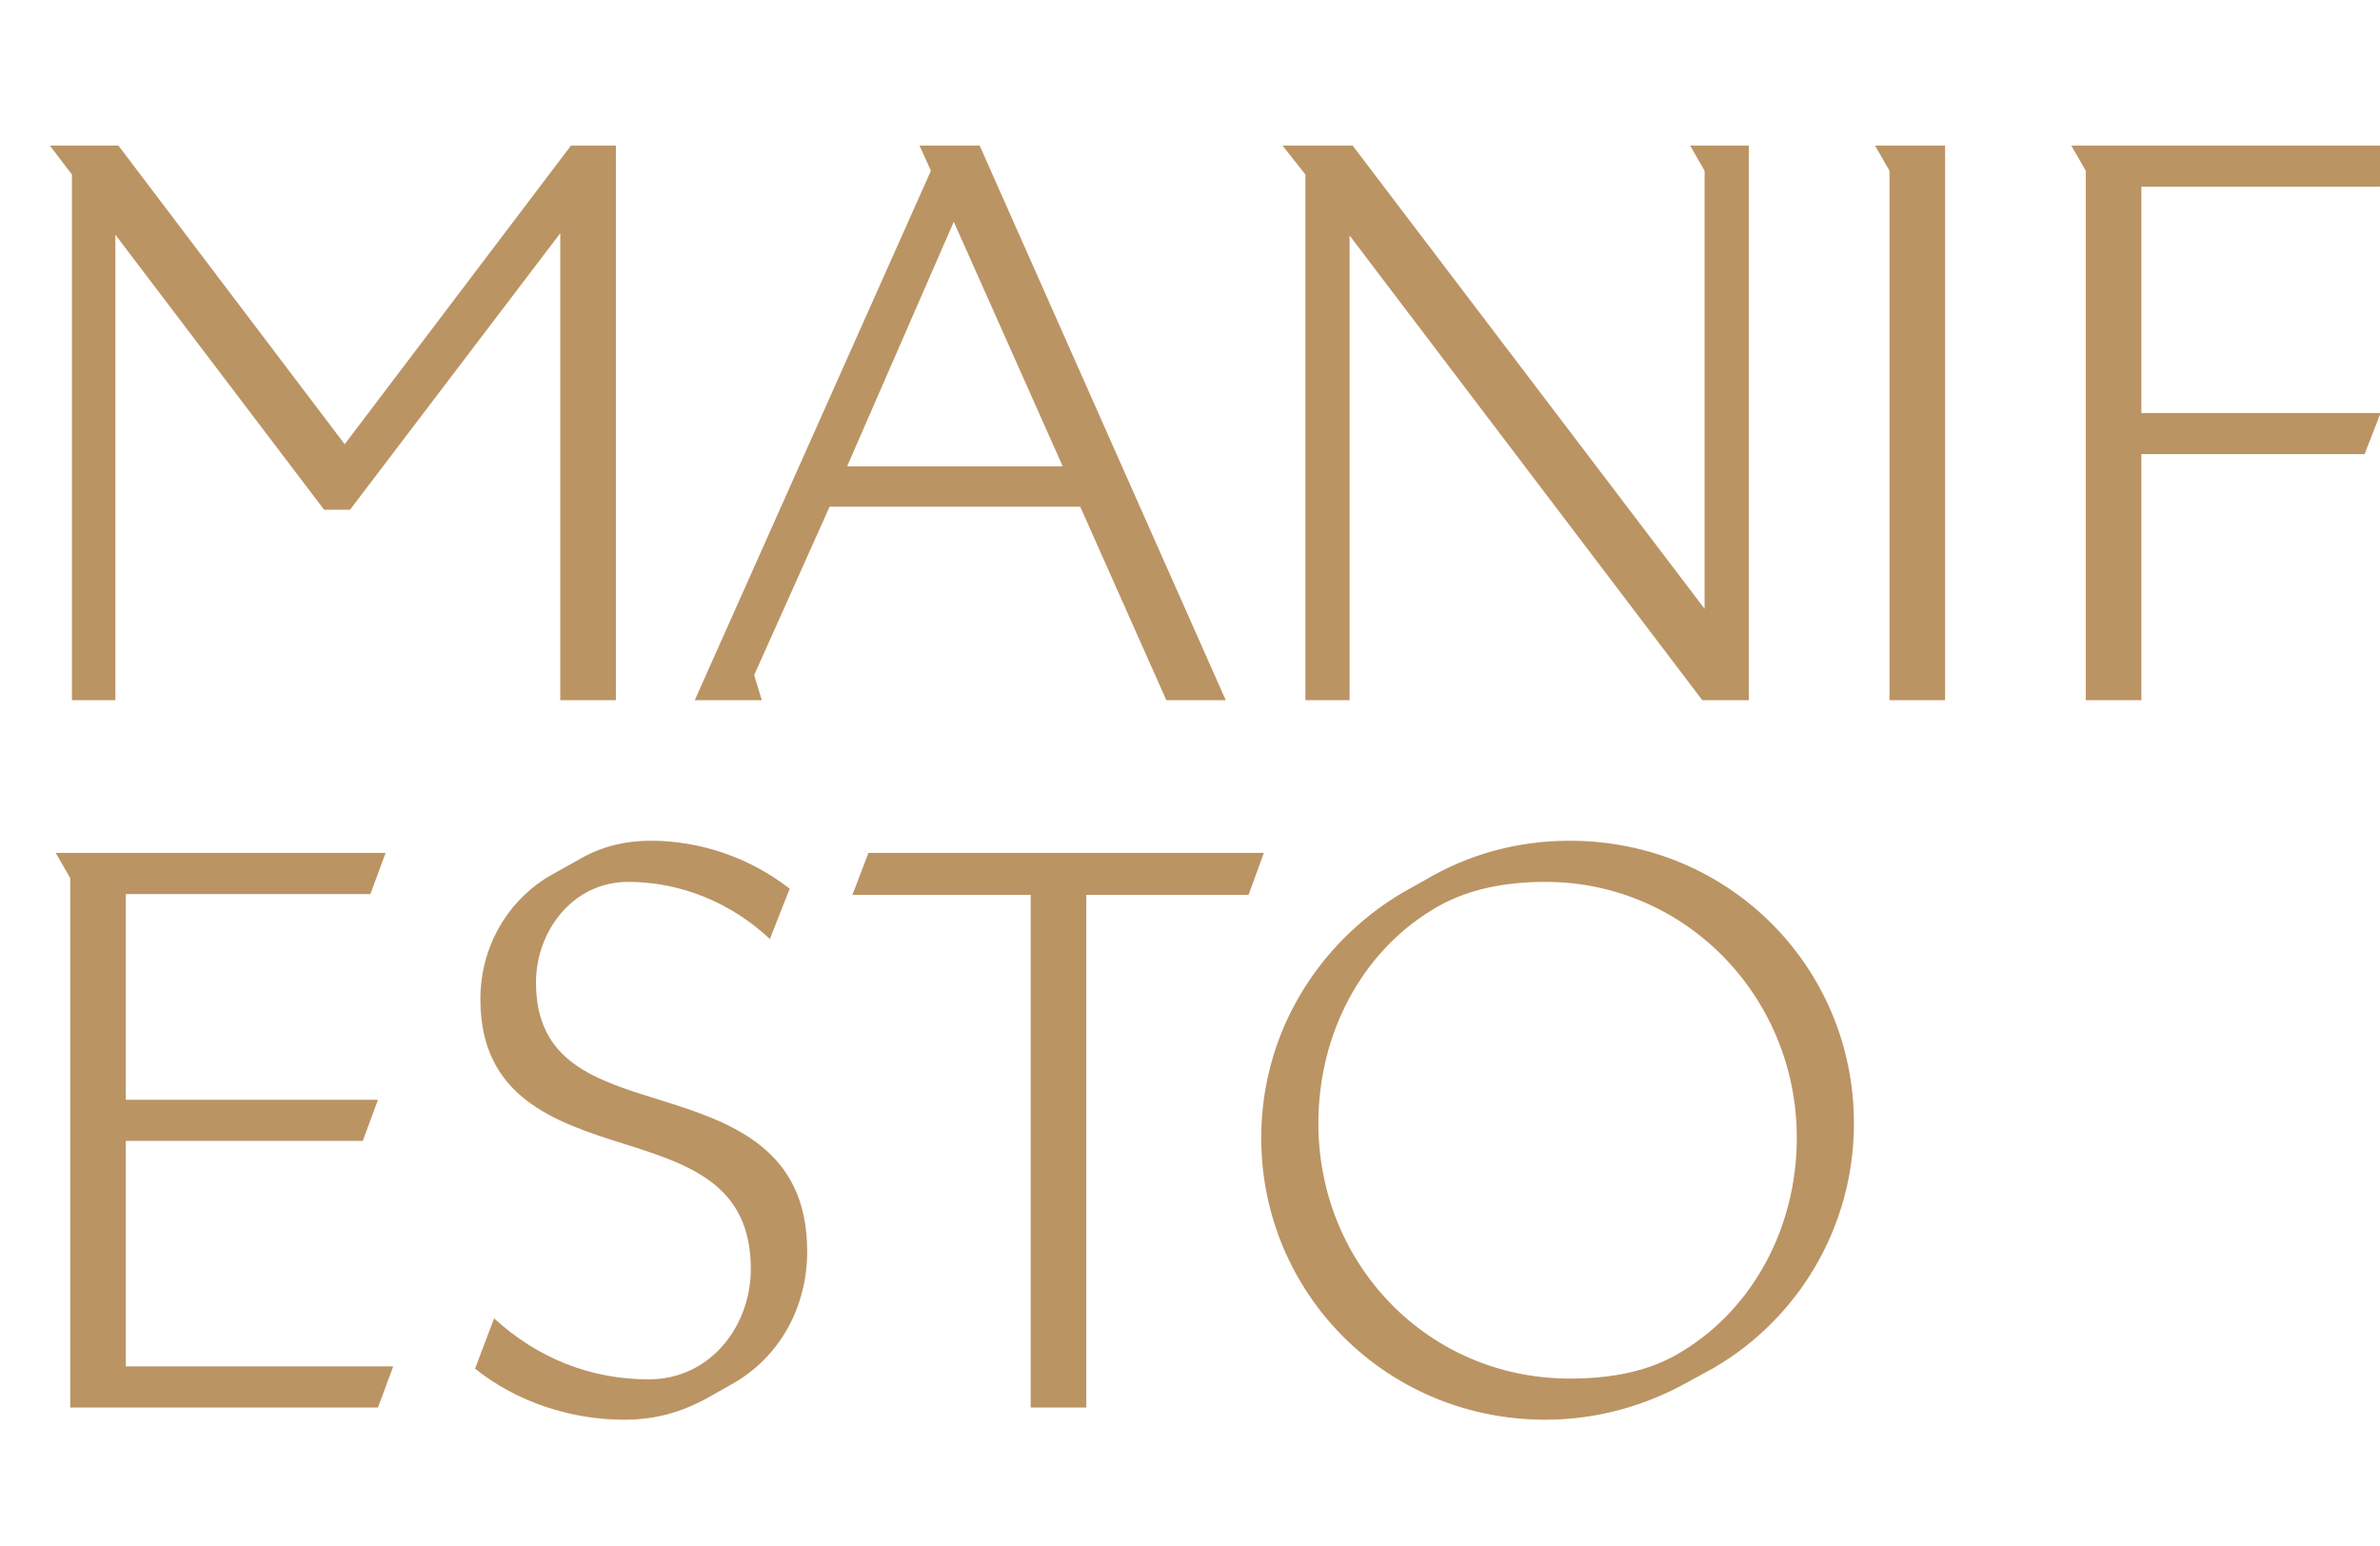
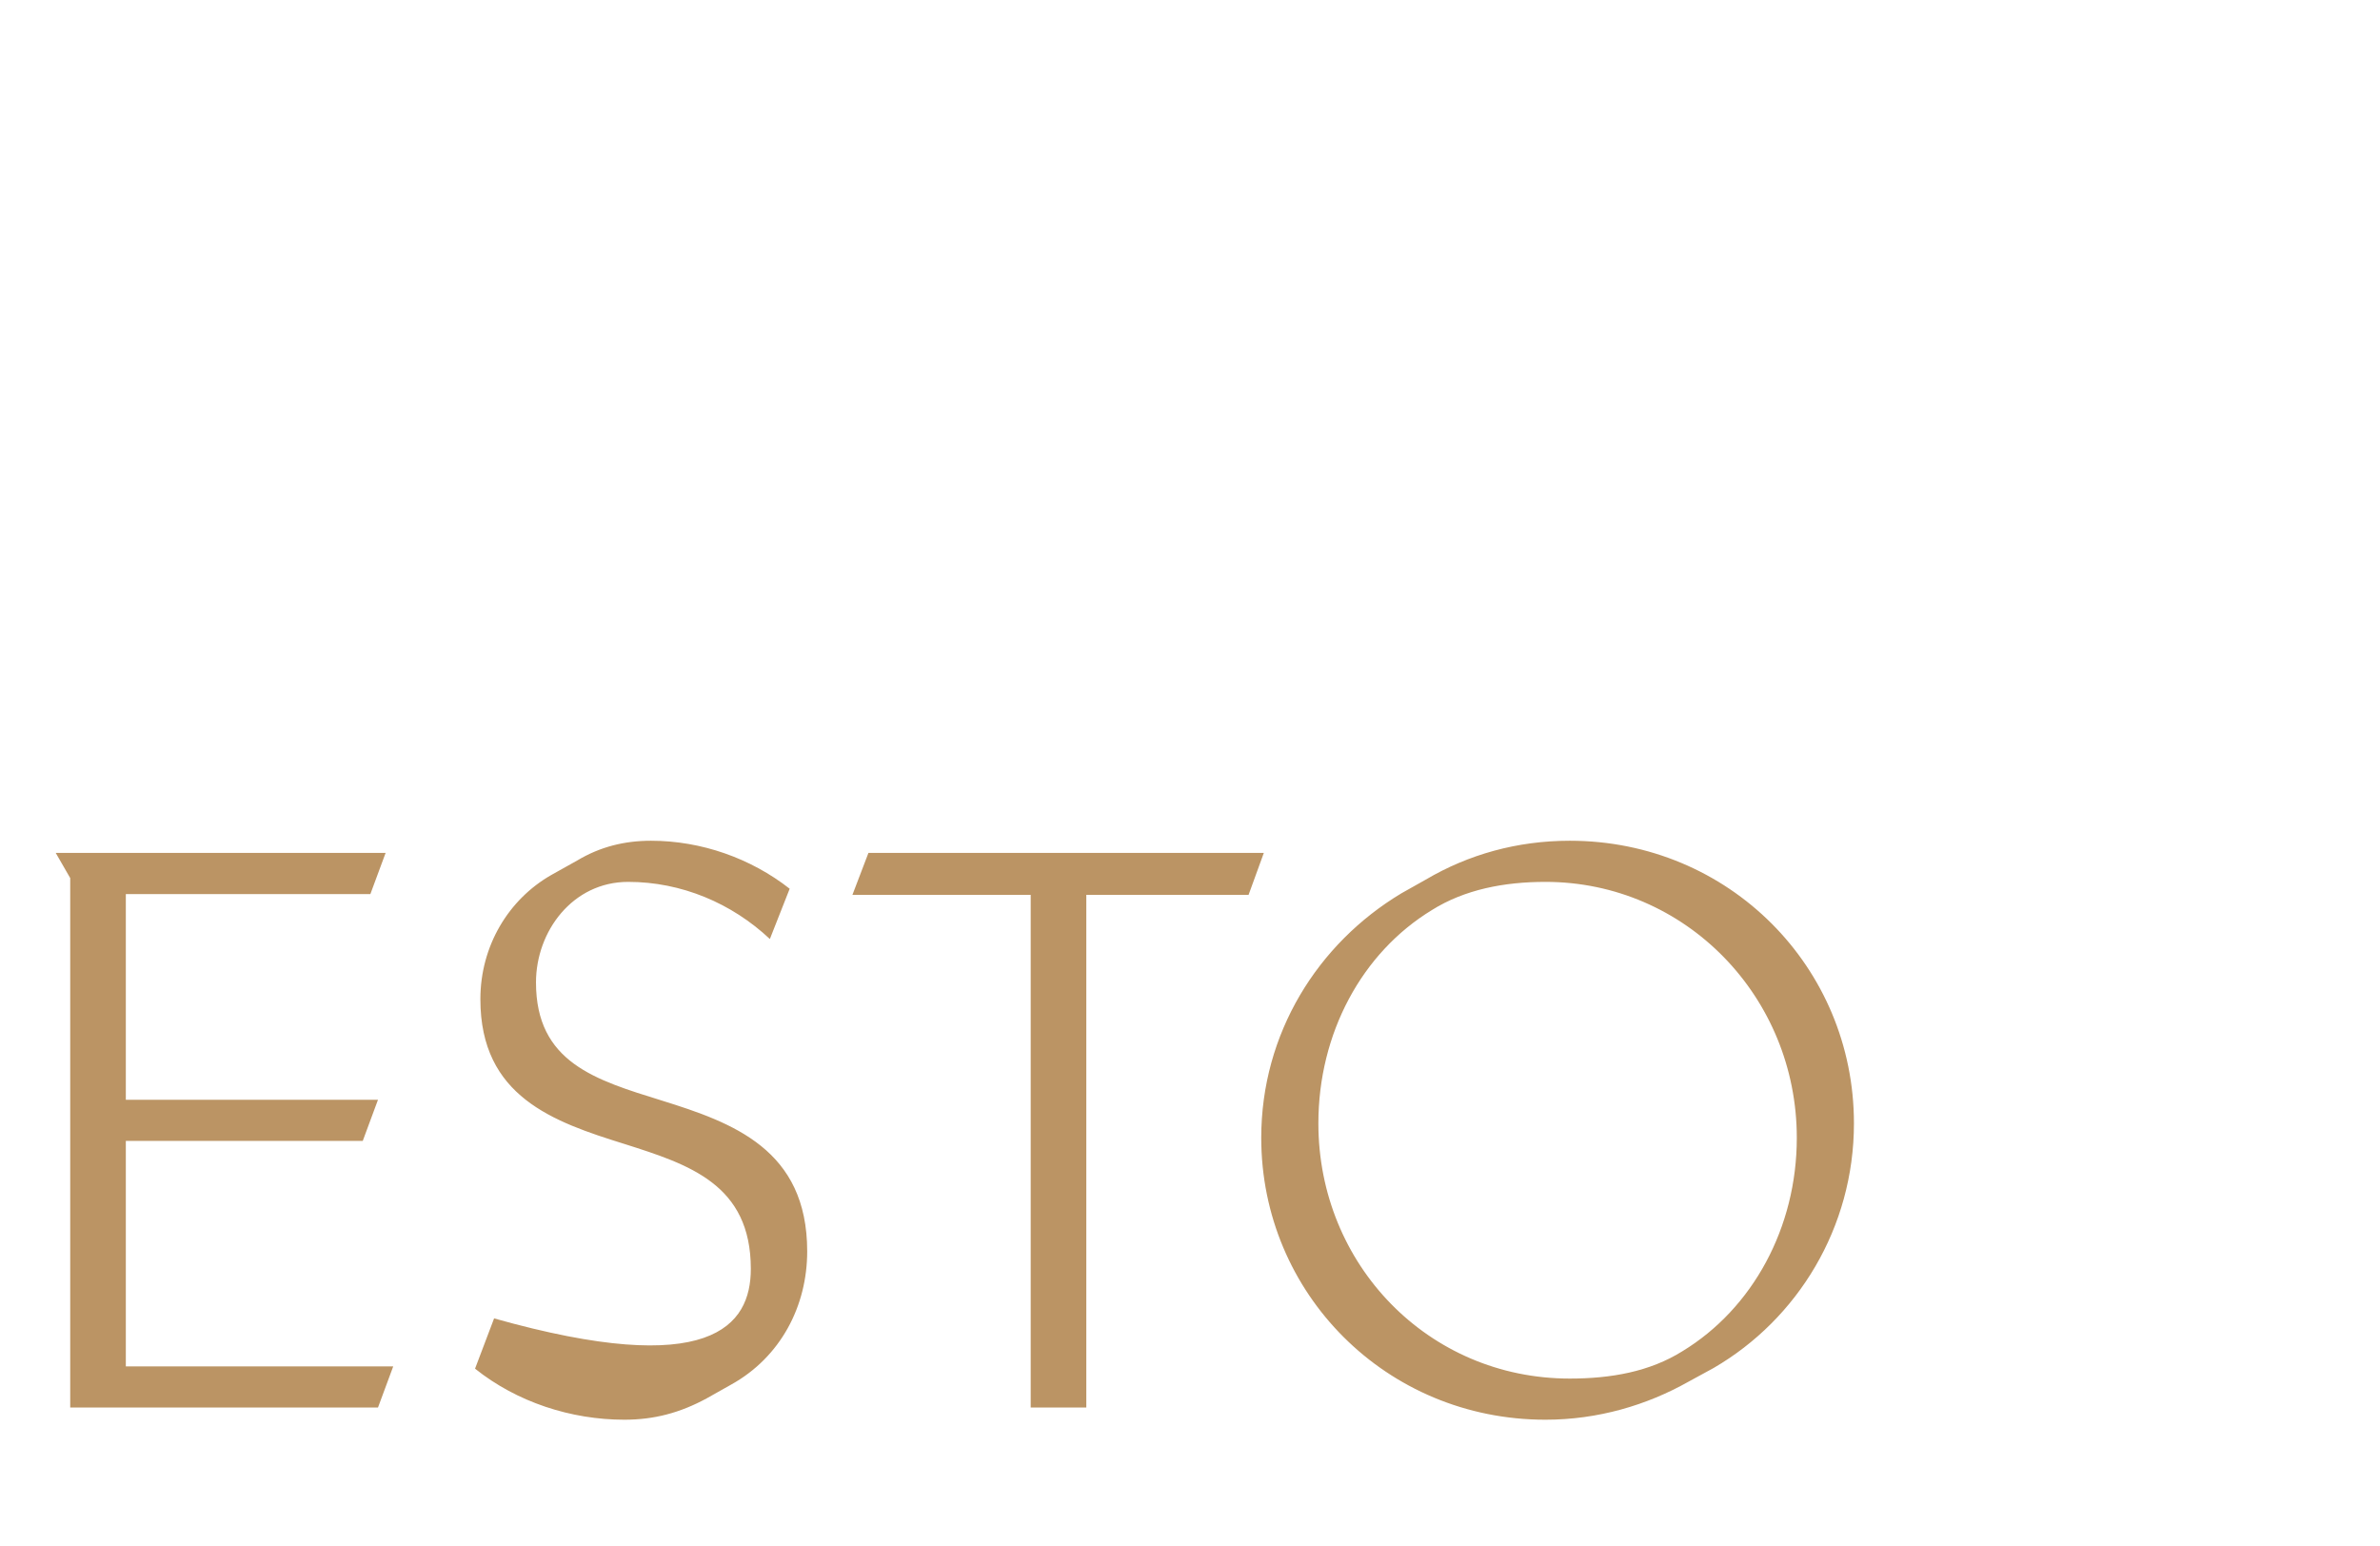
<svg xmlns="http://www.w3.org/2000/svg" width="639" height="415" viewBox="0 0 639 415" fill="none">
-   <path d="M19.318 188V46.866L13.386 39.094H31.795L92.544 119.274L153.293 39.094H165.36V188H150.429V62.616L93.975 136.865H87.021L30.977 63.025V188H19.318ZM186.534 188L249.942 45.844L246.873 39.094H263.032L329.099 188H313.145L290.032 136.046H222.738L202.488 181.25L204.533 188H186.534ZM227.442 125.206H285.327L256.078 59.548L227.442 125.206ZM350.483 188V46.866L344.347 39.094H363.165L457.663 163.455V45.844L453.777 39.094H469.526V188H457.049L362.347 63.23V188H350.483ZM507.301 188V45.844L503.415 39.094H522.232V188H507.301ZM560.002 188V45.844L556.116 39.094H643.251L638.955 50.139H574.934V110.888H639.16L634.865 121.933H574.934V188H560.002ZM672.852 188V45.844L668.965 39.094H757.532L753.441 50.139H687.783V105.365H755.486L751.396 116.411H687.783V176.955H759.577L755.486 188H672.852ZM850.269 181.864L843.724 185.546C836.565 189.432 829.61 191.273 821.633 191.273C807.315 191.273 792.793 186.568 781.543 177.568L786.657 164.069C798.315 174.705 812.429 180.432 828.178 180.432C844.746 180.432 855.587 166.114 855.587 150.773C855.587 128.069 839.019 122.751 821.633 117.229C802.611 111.297 782.975 104.547 782.975 78.366C782.975 64.048 790.543 51.571 801.997 45.026L808.952 41.139C815.088 37.458 821.633 35.821 828.792 35.821C842.292 35.821 855.587 40.526 866.019 48.707L860.701 62.207C850.474 52.594 836.974 46.866 822.656 46.866C807.724 46.866 797.906 60.162 797.906 73.866C797.906 95.343 813.861 100.047 831.656 105.57C850.678 111.502 870.723 118.66 870.723 146.069C870.723 160.796 863.564 174.5 850.269 181.864ZM930.73 188V50.344H882.868L887.163 39.094H993.32L989.229 50.344H945.662V188H930.73ZM1114.12 177.364L1107.37 181.046C1096.12 187.386 1083.03 191.273 1068.92 191.273C1026.17 191.273 992.627 157.319 992.627 115.592C992.627 87.57 1007.76 63.434 1030.26 49.935L1036.81 46.253C1048.26 39.503 1061.35 35.821 1075.47 35.821C1118.21 35.821 1151.76 69.775 1151.76 111.706C1151.76 139.728 1136.62 164.273 1114.12 177.364ZM1105.74 172.864C1124.56 161.41 1136.42 139.728 1136.42 115.592C1136.42 77.752 1106.56 46.866 1068.92 46.866C1057.88 46.866 1047.24 48.912 1038.44 54.434C1019.63 65.889 1007.97 87.57 1007.97 111.706C1007.97 149.546 1037.42 180.227 1075.47 180.227C1086.51 180.227 1096.94 178.387 1105.74 172.864ZM1179.98 188V45.844L1176.09 39.094H1226.82C1250.75 39.094 1269.57 57.912 1269.57 81.229C1269.57 96.57 1261.39 109.661 1248.91 117.024L1245.23 119.479C1240.32 122.547 1234.59 123.979 1227.84 123.979L1281.02 188H1262.2L1211.89 126.228H1194.91V188H1179.98ZM1194.91 115.797H1226C1230.7 116.001 1235.2 114.979 1239.3 113.342C1247.89 107.615 1253.61 98.206 1254.64 86.343C1254.64 66.298 1239.7 50.139 1219.66 50.139H1194.91V115.797Z" fill="#BB9464" />
-   <path d="M-634.682 377.914V236.78L-640.614 229.008H-622.205L-561.456 309.188L-500.707 229.008H-488.64V377.914H-503.571V252.53L-560.024 326.779H-566.979L-623.023 252.939V377.914H-634.682ZM-467.466 377.914L-404.058 235.758L-407.127 229.008H-390.968L-324.901 377.914H-340.855L-363.968 325.961H-431.262L-451.512 371.164L-449.467 377.914H-467.466ZM-426.558 315.12H-368.673L-397.922 249.462L-426.558 315.12ZM-303.517 377.914V236.78L-309.653 229.008H-290.835L-196.337 353.369V235.758L-200.223 229.008H-184.474V377.914H-196.951L-291.653 253.144V377.914H-303.517ZM-146.699 377.914V235.758L-150.585 229.008H-131.768V377.914H-146.699ZM-93.998 377.914V235.758L-97.884 229.008H-10.749L-15.045 240.053H-79.066V300.802H-14.84L-19.136 311.847H-79.066V377.914H-93.998ZM18.852 377.914V235.758L14.965 229.008H103.532L99.441 240.053H33.783V295.279H101.486L97.396 306.325H33.783V366.869H105.577L101.486 377.914H18.852ZM196.269 371.778L189.724 375.46C182.565 379.346 175.61 381.187 167.633 381.187C153.315 381.187 138.793 376.482 127.543 367.482L132.657 353.983C144.315 364.619 158.429 370.346 174.178 370.346C190.746 370.346 201.587 356.028 201.587 340.688C201.587 317.983 185.019 312.665 167.633 307.143C148.611 301.211 128.975 294.461 128.975 268.28C128.975 253.962 136.543 241.485 147.997 234.94L154.952 231.053C161.088 227.372 167.633 225.735 174.792 225.735C188.292 225.735 201.587 230.44 212.019 238.621L206.701 252.121C196.474 242.508 182.974 236.78 168.656 236.78C153.724 236.78 143.906 250.076 143.906 263.78C143.906 285.257 159.861 289.961 177.656 295.484C196.678 301.416 216.723 308.575 216.723 335.983C216.723 350.71 209.564 364.414 196.269 371.778ZM276.73 377.914V240.258H228.868L233.163 229.008H339.32L335.229 240.258H291.662V377.914H276.73ZM460.124 367.278L453.374 370.96C442.124 377.3 429.034 381.187 414.92 381.187C372.171 381.187 338.627 347.233 338.627 305.506C338.627 277.484 353.763 253.348 376.262 239.849L382.807 236.167C394.262 229.417 407.352 225.735 421.466 225.735C464.215 225.735 497.76 259.689 497.76 301.62C497.76 329.642 482.624 354.187 460.124 367.278ZM451.738 362.778C470.556 351.324 482.419 329.642 482.419 305.506C482.419 267.666 452.556 236.78 414.92 236.78C403.875 236.78 393.239 238.826 384.444 244.349C365.626 255.803 353.967 277.484 353.967 301.62C353.967 339.46 383.421 370.141 421.466 370.141C432.511 370.141 442.943 368.301 451.738 362.778Z" fill="#BB9464" />
+   <path d="M-634.682 377.914V236.78L-640.614 229.008H-622.205L-561.456 309.188L-500.707 229.008H-488.64V377.914H-503.571V252.53L-560.024 326.779H-566.979L-623.023 252.939V377.914H-634.682ZM-467.466 377.914L-404.058 235.758L-407.127 229.008H-390.968L-324.901 377.914H-340.855L-363.968 325.961H-431.262L-451.512 371.164L-449.467 377.914H-467.466ZM-426.558 315.12H-368.673L-397.922 249.462L-426.558 315.12ZM-303.517 377.914V236.78L-309.653 229.008H-290.835L-196.337 353.369V235.758L-200.223 229.008H-184.474V377.914H-196.951L-291.653 253.144V377.914H-303.517ZM-146.699 377.914V235.758L-150.585 229.008H-131.768V377.914H-146.699ZM-93.998 377.914V235.758L-97.884 229.008H-10.749L-15.045 240.053H-79.066V300.802H-14.84L-19.136 311.847H-79.066V377.914H-93.998ZM18.852 377.914V235.758L14.965 229.008H103.532L99.441 240.053H33.783V295.279H101.486L97.396 306.325H33.783V366.869H105.577L101.486 377.914H18.852ZM196.269 371.778L189.724 375.46C182.565 379.346 175.61 381.187 167.633 381.187C153.315 381.187 138.793 376.482 127.543 367.482L132.657 353.983C190.746 370.346 201.587 356.028 201.587 340.688C201.587 317.983 185.019 312.665 167.633 307.143C148.611 301.211 128.975 294.461 128.975 268.28C128.975 253.962 136.543 241.485 147.997 234.94L154.952 231.053C161.088 227.372 167.633 225.735 174.792 225.735C188.292 225.735 201.587 230.44 212.019 238.621L206.701 252.121C196.474 242.508 182.974 236.78 168.656 236.78C153.724 236.78 143.906 250.076 143.906 263.78C143.906 285.257 159.861 289.961 177.656 295.484C196.678 301.416 216.723 308.575 216.723 335.983C216.723 350.71 209.564 364.414 196.269 371.778ZM276.73 377.914V240.258H228.868L233.163 229.008H339.32L335.229 240.258H291.662V377.914H276.73ZM460.124 367.278L453.374 370.96C442.124 377.3 429.034 381.187 414.92 381.187C372.171 381.187 338.627 347.233 338.627 305.506C338.627 277.484 353.763 253.348 376.262 239.849L382.807 236.167C394.262 229.417 407.352 225.735 421.466 225.735C464.215 225.735 497.76 259.689 497.76 301.62C497.76 329.642 482.624 354.187 460.124 367.278ZM451.738 362.778C470.556 351.324 482.419 329.642 482.419 305.506C482.419 267.666 452.556 236.78 414.92 236.78C403.875 236.78 393.239 238.826 384.444 244.349C365.626 255.803 353.967 277.484 353.967 301.62C353.967 339.46 383.421 370.141 421.466 370.141C432.511 370.141 442.943 368.301 451.738 362.778Z" fill="#BB9464" />
</svg>